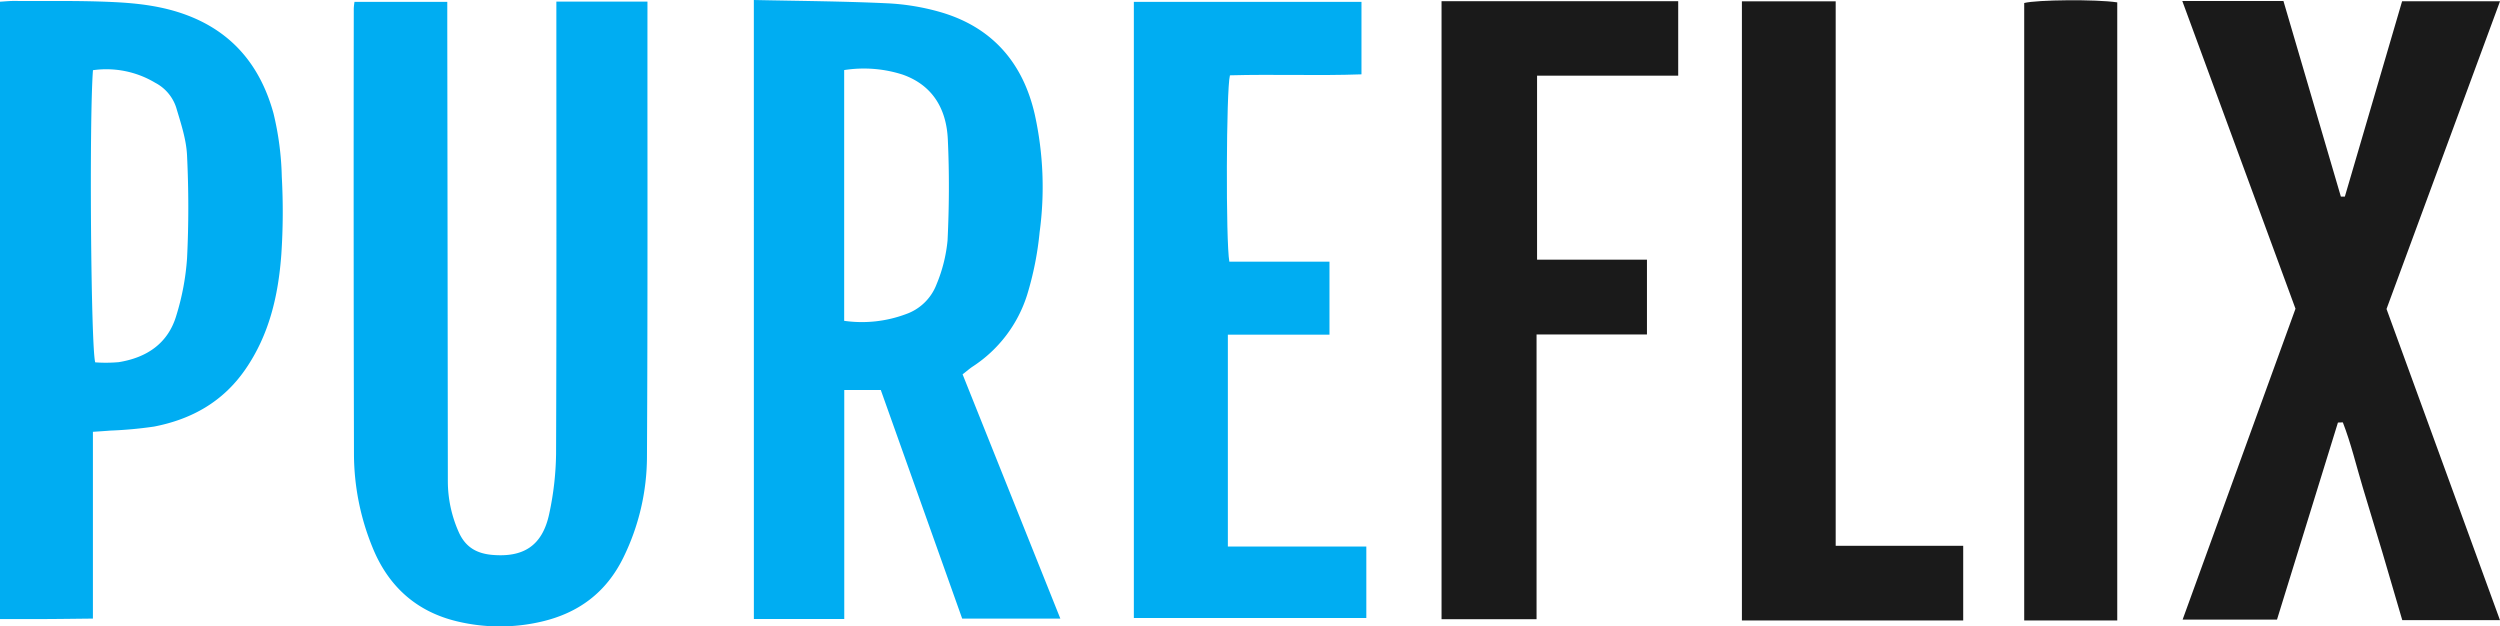
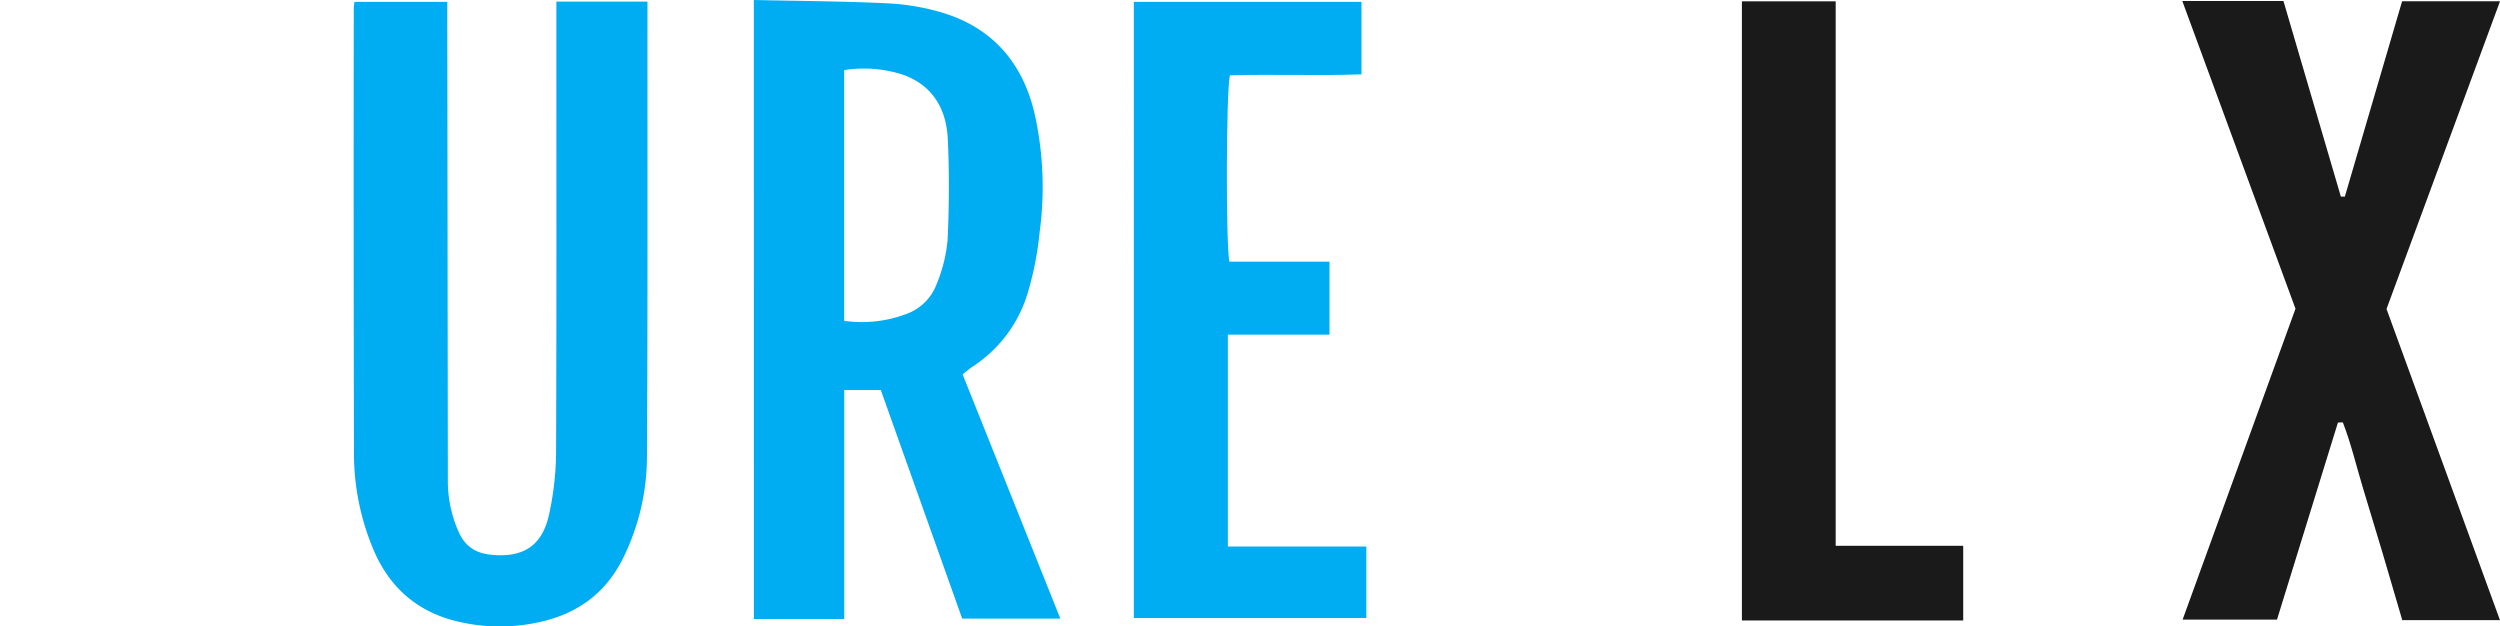
<svg xmlns="http://www.w3.org/2000/svg" width="611.225" height="153.156" viewBox="0 0 611.225 153.156">
  <g transform="translate(2573.373 -161.037)">
    <path d="M-2369.441,161.037c11.008.242,21.8.3,32.569.805a56.673,56.673,0,0,1,13.182,2.193c12.648,3.714,20.138,12.495,22.974,25.166a82.312,82.312,0,0,1,1.152,28.548,77.975,77.975,0,0,1-3.034,15.3,32.573,32.573,0,0,1-13.28,17.569c-.74.479-1.4,1.072-2.525,1.939,7.961,19.894,15.909,39.75,23.9,59.72h-24l-19.9-55.895h-8.93v56h-22.1Zm22.086,17.132v61.308a30.73,30.73,0,0,0,15.076-1.63,12.376,12.376,0,0,0,7.5-7.274,37,37,0,0,0,2.7-10.741c.4-8.23.446-16.5.065-24.735-.34-7.363-3.656-13.218-11.042-15.819A31.027,31.027,0,0,0-2347.355,178.169Z" transform="translate(-19.626)" fill="#00adf2" />
    <path d="M-2428.138,161.467h22.271v3.022c-.014,36.077.075,72.154-.12,108.23a56.245,56.245,0,0,1-5.762,24.658c-4.182,8.543-10.948,13.574-20.024,15.684a44.722,44.722,0,0,1-20.524-.04c-10.047-2.363-16.949-8.608-20.794-18.122a60.607,60.607,0,0,1-4.531-22.679q-.124-54.566-.047-109.131a15.486,15.486,0,0,1,.176-1.557h22.685c0,2.074,0,3.994,0,5.913q.079,55.694.137,111.386a30.624,30.624,0,0,0,2.585,12.158c1.56,3.649,4.208,5.409,8.312,5.756,7.307.617,12.193-1.962,13.9-10.1a73.287,73.287,0,0,0,1.665-14.664c.136-35.024.071-70.049.07-105.074C-2428.138,165.144-2428.138,163.379-2428.138,161.467Z" transform="translate(-9.209 -0.041)" fill="#00adf2" />
-     <path d="M-2550.657,266.636V312.3c-3.974.041-7.654.093-11.334.111-3.728.019-7.455,0-11.382,0V161.478c1.14-.064,2.29-.191,3.44-.183,8.118.05,16.248-.114,24.351.276,6.092.293,12.142,1.01,18,3.232,11.363,4.306,17.975,12.714,21.073,23.965a72.237,72.237,0,0,1,2.031,15.5,156.467,156.467,0,0,1-.108,18.922c-.725,10.066-2.94,19.747-8.868,28.279-5.459,7.858-13.11,12.118-22.254,13.887a100.407,100.407,0,0,1-10.7.981C-2547.722,266.451-2549.042,266.525-2550.657,266.636Zm.013-88.411c-.935,12.175-.5,68.046.556,71.428a36.24,36.24,0,0,0,5.732-.046c6.848-1.1,12.084-4.564,14.1-11.429a61.153,61.153,0,0,0,2.616-13.973c.416-8.379.4-16.805-.006-25.186-.189-3.932-1.518-7.853-2.654-11.683a10.477,10.477,0,0,0-5.116-6.032A23.24,23.24,0,0,0-2550.644,178.224Z" transform="translate(0 -0.025)" fill="#00adf2" />
    <path d="M-1929.228,312.674c-1.62-5.527-3.2-10.974-4.814-16.41-1.583-5.32-3.214-10.625-4.812-15.94-1.607-5.341-2.887-10.8-4.9-15.995l-1.2.041c-4.942,15.978-9.885,31.958-14.9,48.183h-23.077l27.6-76.011-27.675-75.233h24.728c4.657,15.866,9.348,31.84,14.037,47.813l.975.015,14-47.766h23.94l-27.751,75.235q13.75,37.714,27.734,76.067Z" transform="translate(-56.816 -0.026)" fill="#1a1a1a" />
    <path d="M-2209.8,294.711v17.463h-56.838V161.544h55.652v17.717c-10.686.387-21.455-.059-32.161.241-.91,3.4-1.034,40.774-.144,45.564h24.482v17.849h-24.845v51.8Z" transform="translate(-29.52 -0.049)" fill="#00adf2" />
-     <path d="M-2183.4,161.361h57.861v18.2h-34.507v44.987h26.868v18.3h-26.992V312.46H-2183.4Z" transform="translate(-37.53 -0.031)" fill="#1a1a1a" />
    <path d="M-2102.142,312.763V161.393h22.928V294.517h31.175v18.246Z" transform="translate(-45.351 -0.034)" fill="#1a1a1a" />
-     <path d="M-2003.026,312.733h-22.748V161.777c3.083-.8,17.639-.935,22.748-.154Z" transform="translate(-52.7 -0.006)" fill="#1a1a1a" />
  </g>
</svg>